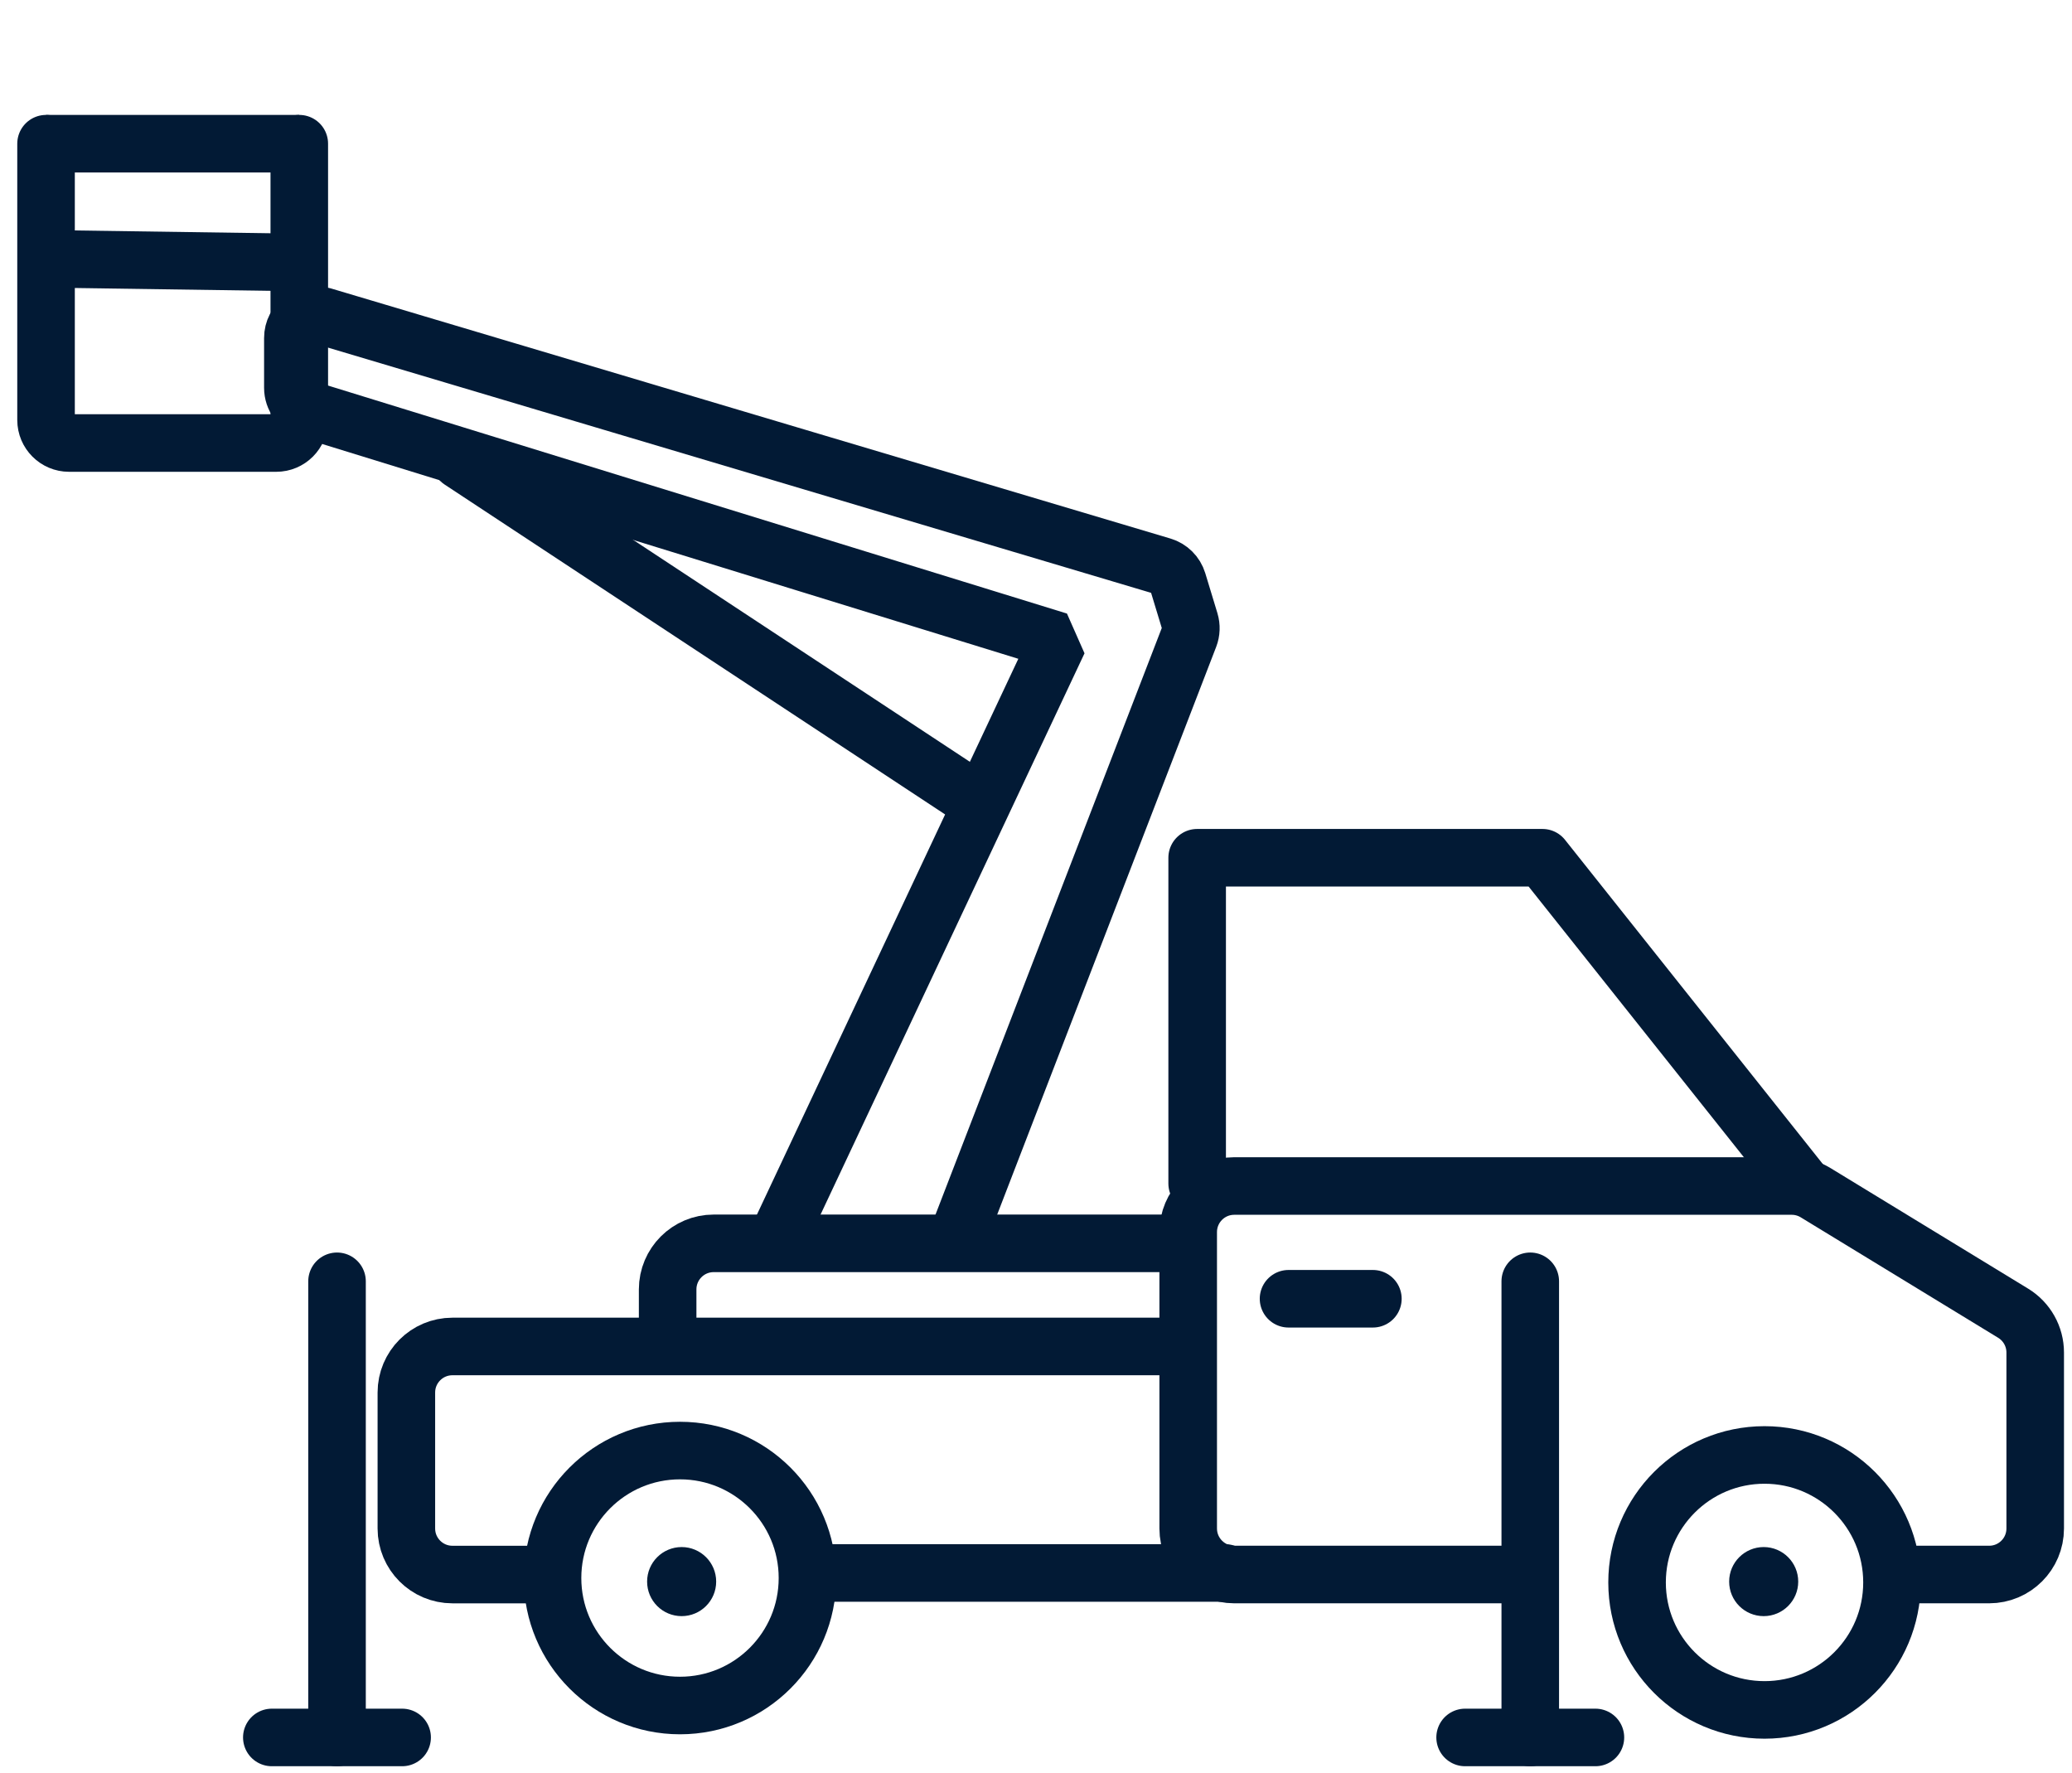
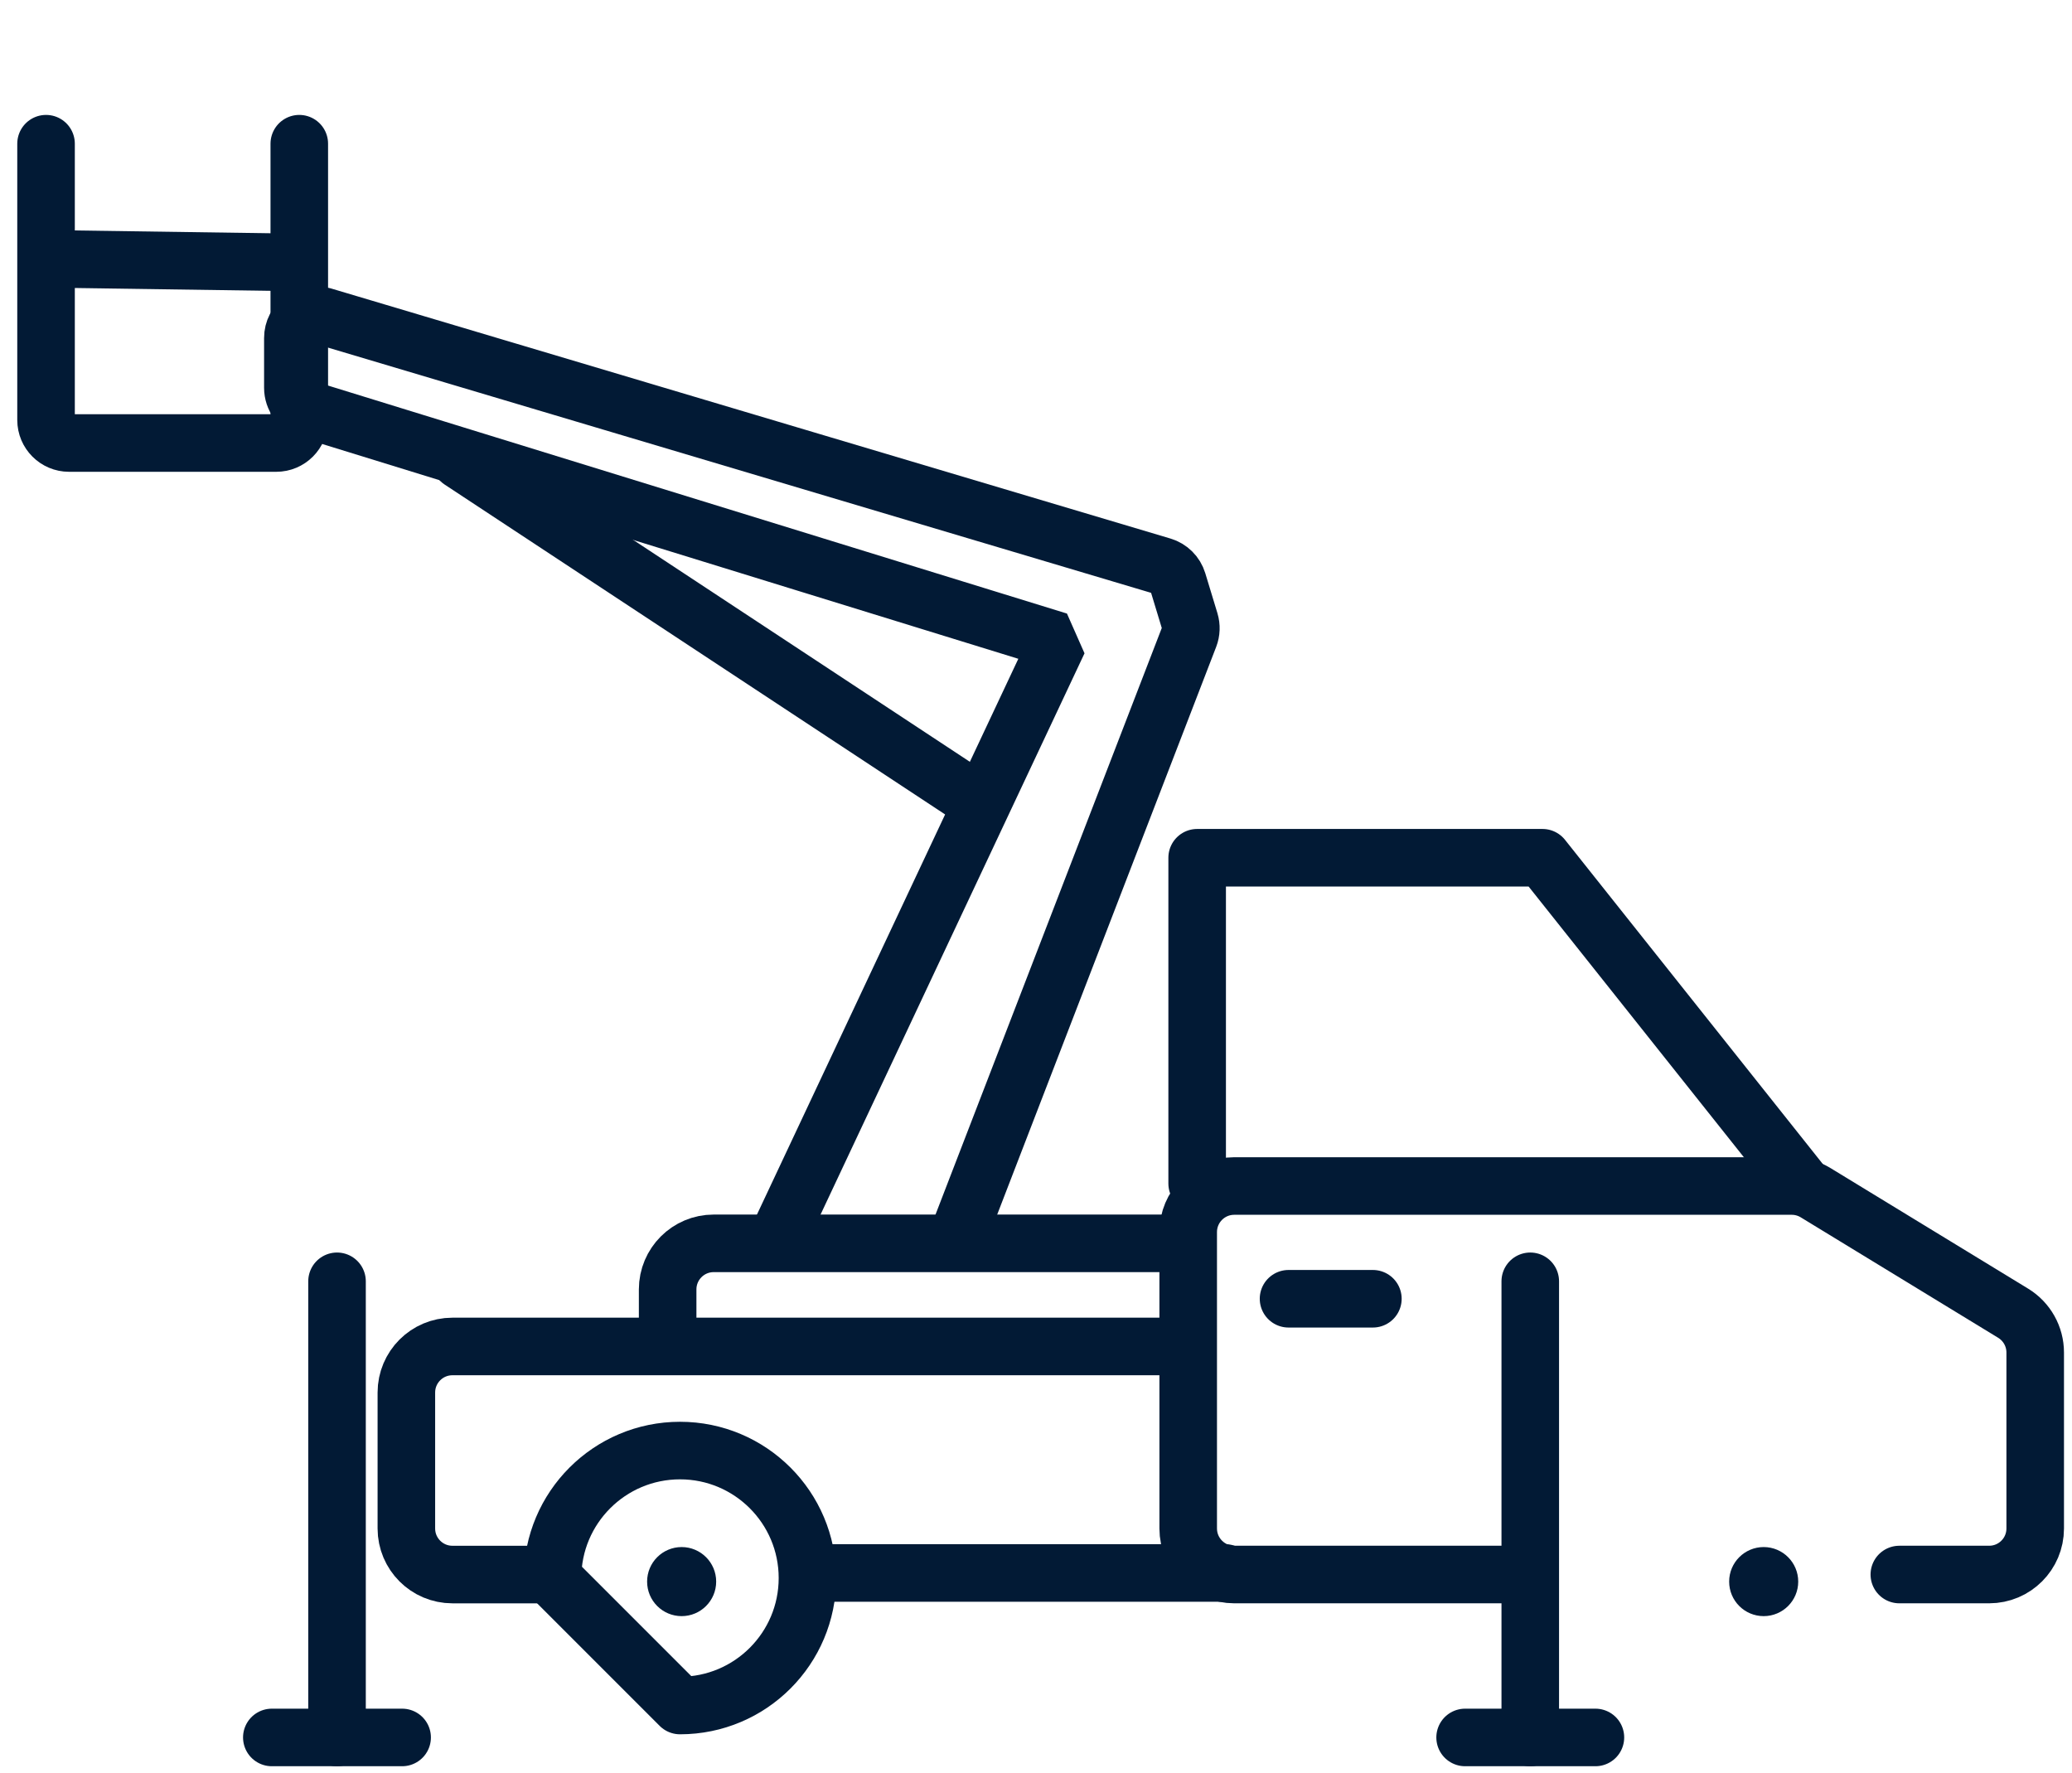
<svg xmlns="http://www.w3.org/2000/svg" width="90" height="77" viewBox="0 0 90 77" fill="none">
  <path d="M82.5 68.384L86.402 68.384C87.507 68.384 88.402 67.489 88.402 66.384L88.402 58.742C88.402 58.045 88.039 57.398 87.444 57.035L78.866 51.802C78.553 51.611 78.192 51.51 77.825 51.51L66.415 51.51L53.611 51.51C52.507 51.51 51.611 52.405 51.611 53.51L51.611 66.384C51.611 67.489 52.507 68.384 53.611 68.384L66 68.384" stroke="#021A35" stroke-width="2.5" stroke-miterlimit="10" stroke-linecap="round" />
  <path d="M55.969 56.407H59.633" stroke="#021A35" stroke-width="2.5" stroke-miterlimit="10" stroke-linecap="round" stroke-linejoin="round" />
  <path d="M52 51.403V37.253L67 37.253L78.253 51.403" stroke="#021A35" stroke-width="2.5" stroke-miterlimit="10" stroke-linecap="round" stroke-linejoin="round" />
  <path d="M51.881 58.479L19.651 58.479C18.546 58.479 17.651 59.375 17.651 60.479L17.651 66.385C17.651 67.489 18.546 68.385 19.651 68.385L23.5 68.385" stroke="#021A35" stroke-width="2.5" stroke-miterlimit="10" stroke-linejoin="round" />
  <path d="M51.5 54L31 54C29.896 54 29 54.895 29 56L29 59" stroke="#021A35" stroke-width="2.5" stroke-miterlimit="10" stroke-linejoin="round" />
  <path d="M14.639 55.649L14.639 75.46" stroke="#021A35" stroke-width="2.5" stroke-linecap="round" />
  <path d="M20 20L42 34.5" stroke="#021A35" stroke-width="2.5" stroke-linecap="round" />
  <path d="M66.469 55.649L66.469 75.46" stroke="#021A35" stroke-width="2.5" stroke-linecap="round" />
  <path d="M11.807 75.46H17.467" stroke="#021A35" stroke-width="2.5" stroke-linecap="round" />
  <path d="M63.639 75.46H69.299" stroke="#021A35" stroke-width="2.5" stroke-linecap="round" />
  <path d="M36 68.316L53.22 68.316" stroke="#021A35" stroke-width="2.5" stroke-linecap="round" />
-   <path d="M29.537 74.073C32.594 74.073 35.073 71.594 35.073 68.536C35.073 65.479 32.594 63 29.537 63C26.479 63 24 65.479 24 68.536C24 71.594 26.479 74.073 29.537 74.073Z" stroke="#021A35" stroke-width="2.5" stroke-miterlimit="10" stroke-linecap="round" stroke-linejoin="round" />
-   <path d="M76.644 74.264C79.702 74.264 82.181 71.785 82.181 68.728C82.181 65.67 79.702 63.191 76.644 63.191C73.586 63.191 71.108 65.67 71.108 68.728C71.108 71.785 73.586 74.264 76.644 74.264Z" stroke="#021A35" stroke-width="2.5" stroke-miterlimit="10" stroke-linecap="round" stroke-linejoin="round" />
+   <path d="M29.537 74.073C32.594 74.073 35.073 71.594 35.073 68.536C35.073 65.479 32.594 63 29.537 63C26.479 63 24 65.479 24 68.536Z" stroke="#021A35" stroke-width="2.5" stroke-miterlimit="10" stroke-linecap="round" stroke-linejoin="round" />
  <path d="M29.608 70.191C30.436 70.191 31.108 69.52 31.108 68.691C31.108 67.863 30.436 67.191 29.608 67.191C28.779 67.191 28.108 67.863 28.108 68.691C28.108 69.52 28.779 70.191 29.608 70.191Z" fill="#021A35" />
  <path d="M76.608 70.191C77.436 70.191 78.108 69.52 78.108 68.691C78.108 67.863 77.436 67.191 76.608 67.191C75.779 67.191 75.108 67.863 75.108 68.691C75.108 69.52 75.779 70.191 76.608 70.191Z" fill="#021A35" />
  <path d="M41.351 54.367L51.66 27.645C51.74 27.437 51.748 27.208 51.684 26.994L51.156 25.256C51.058 24.935 50.806 24.684 50.484 24.588L14.006 13.721C13.365 13.53 12.72 14.011 12.721 14.68L12.721 16.845C12.721 17.284 13.007 17.671 13.427 17.8L45.976 27.842L33.5 54.367" stroke="#021A35" stroke-width="2.5" stroke-linejoin="bevel" />
  <path d="M2 6.241L2 18.241C2 18.793 2.448 19.241 3 19.241H12C12.552 19.241 13 18.793 13 18.241V6.241" stroke="#021A35" stroke-width="2.5" stroke-miterlimit="10" stroke-linecap="round" />
  <path d="M2 11.241L13.245 11.403" stroke="#021A35" stroke-width="2.5" stroke-miterlimit="10" />
-   <path d="M2 6.241L13 6.241" stroke="#021A35" stroke-width="2.5" stroke-miterlimit="10" />
</svg>